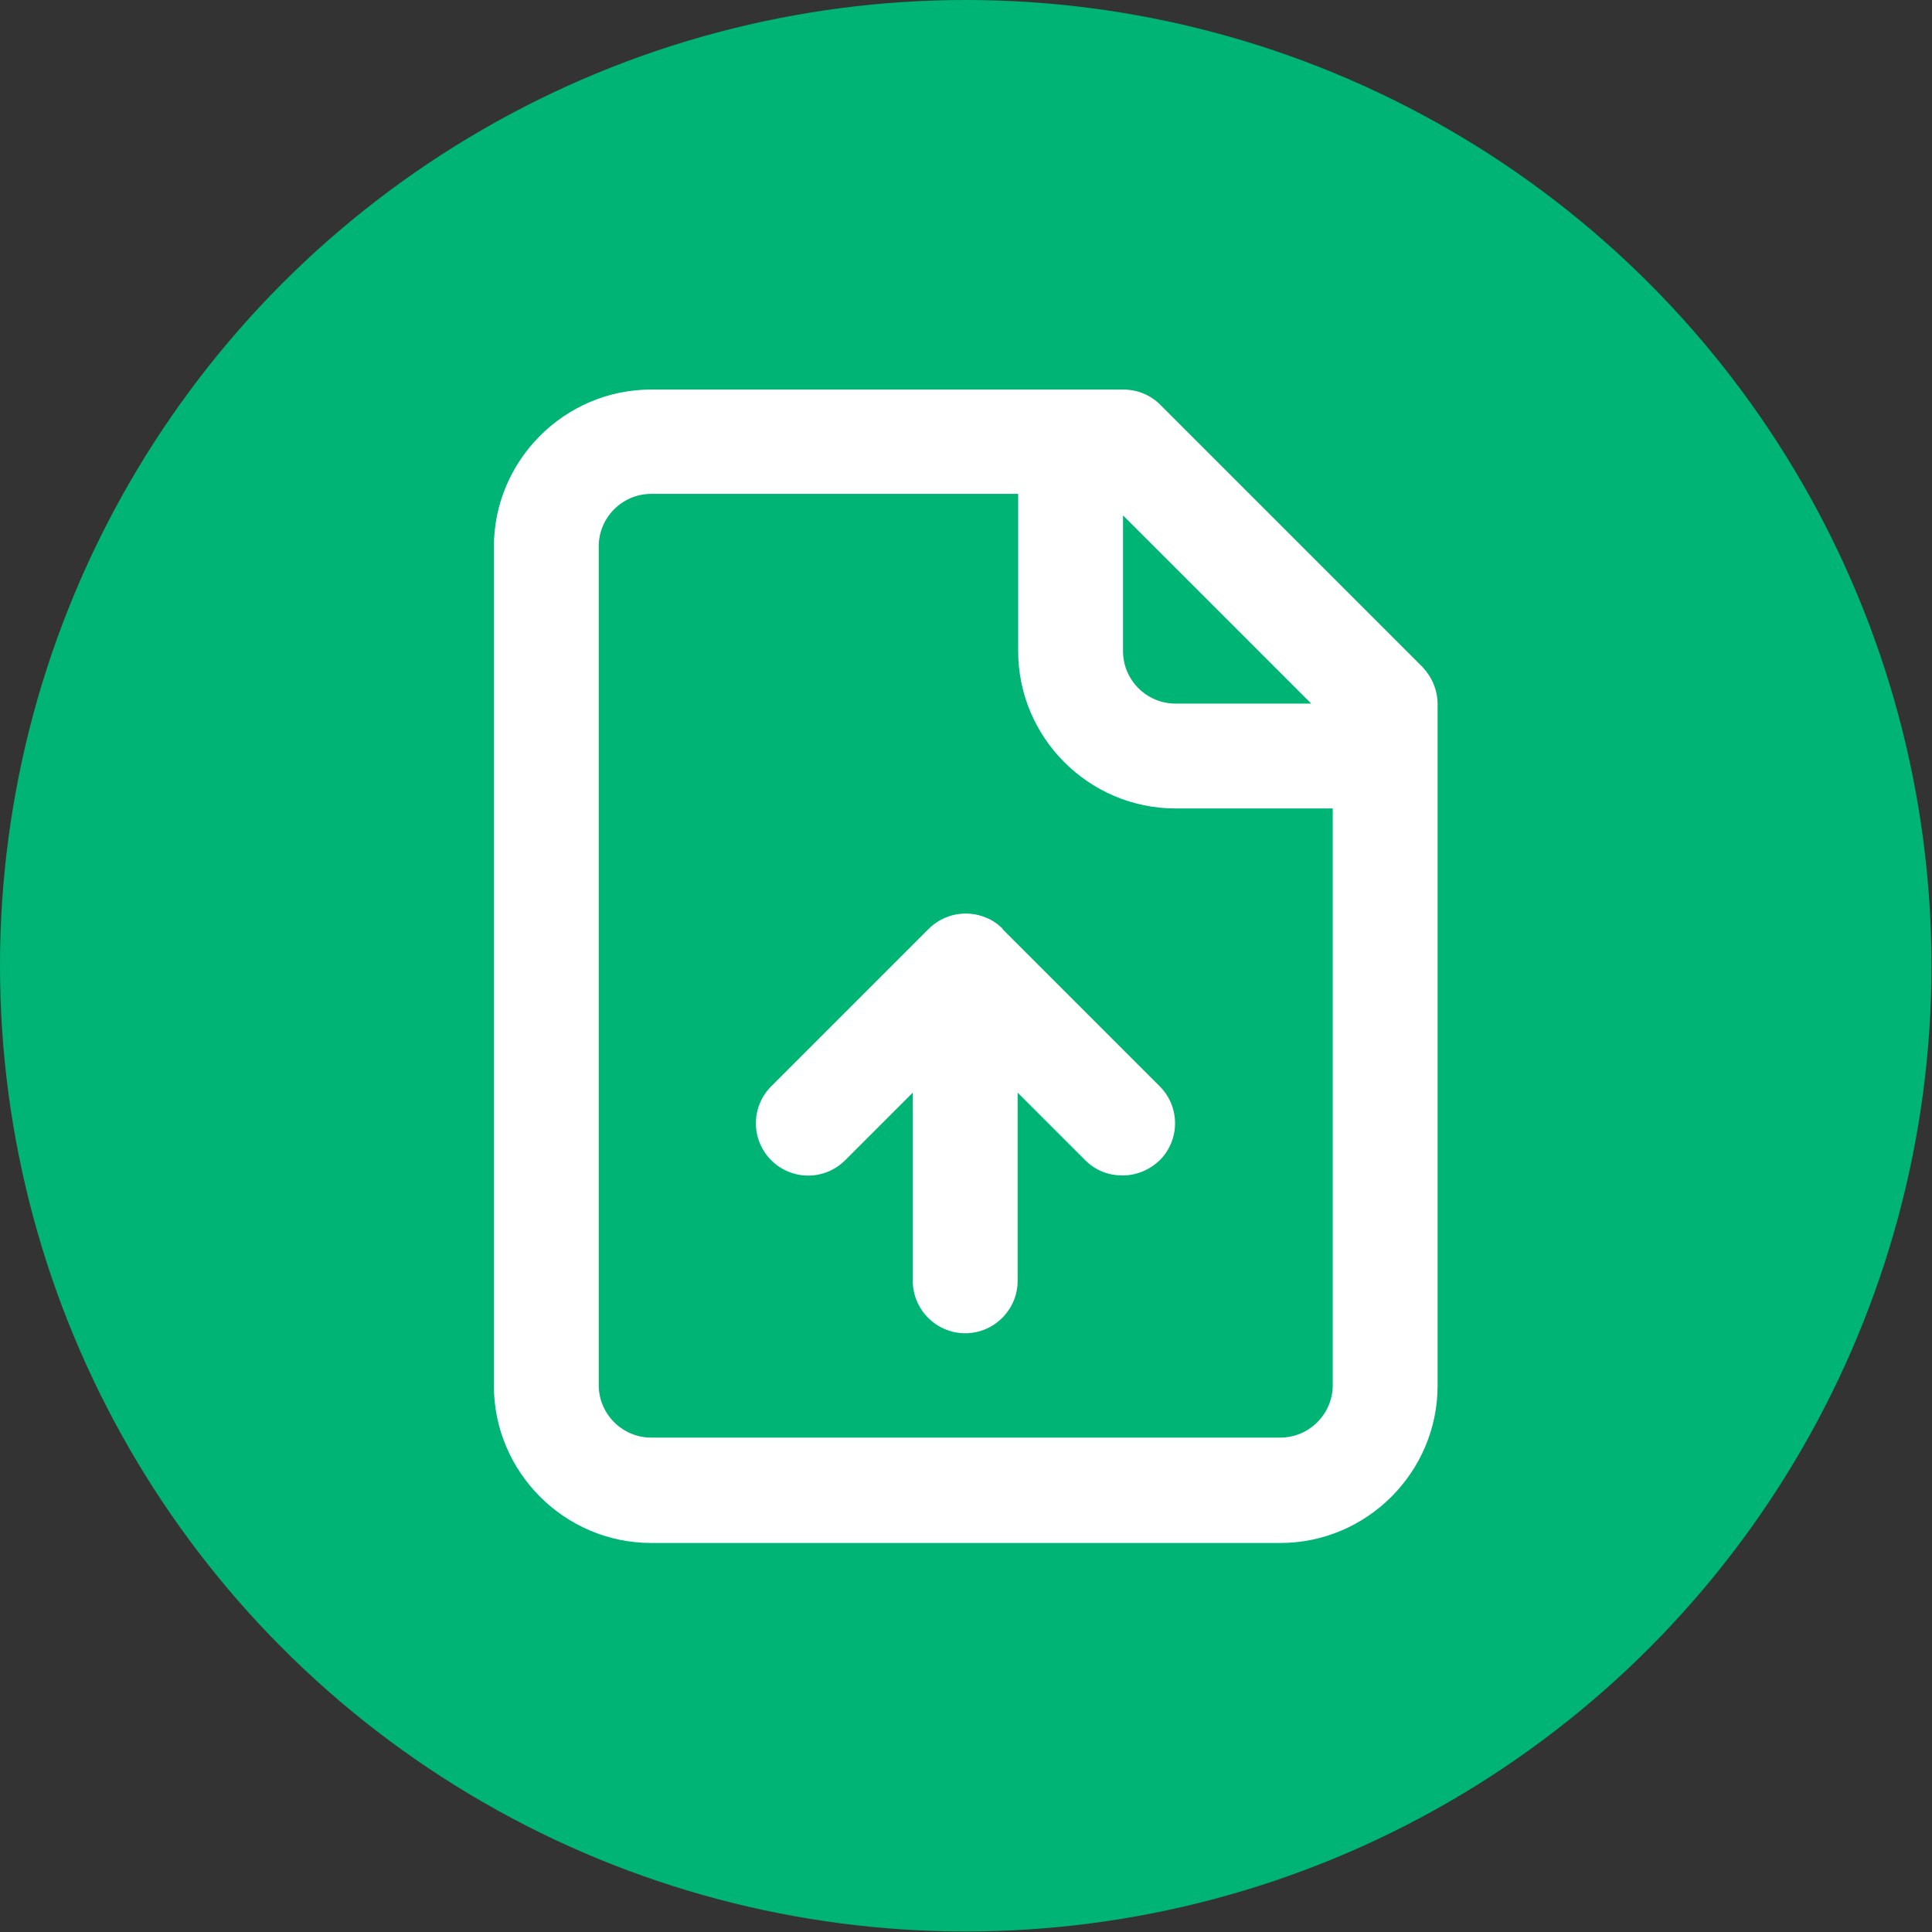
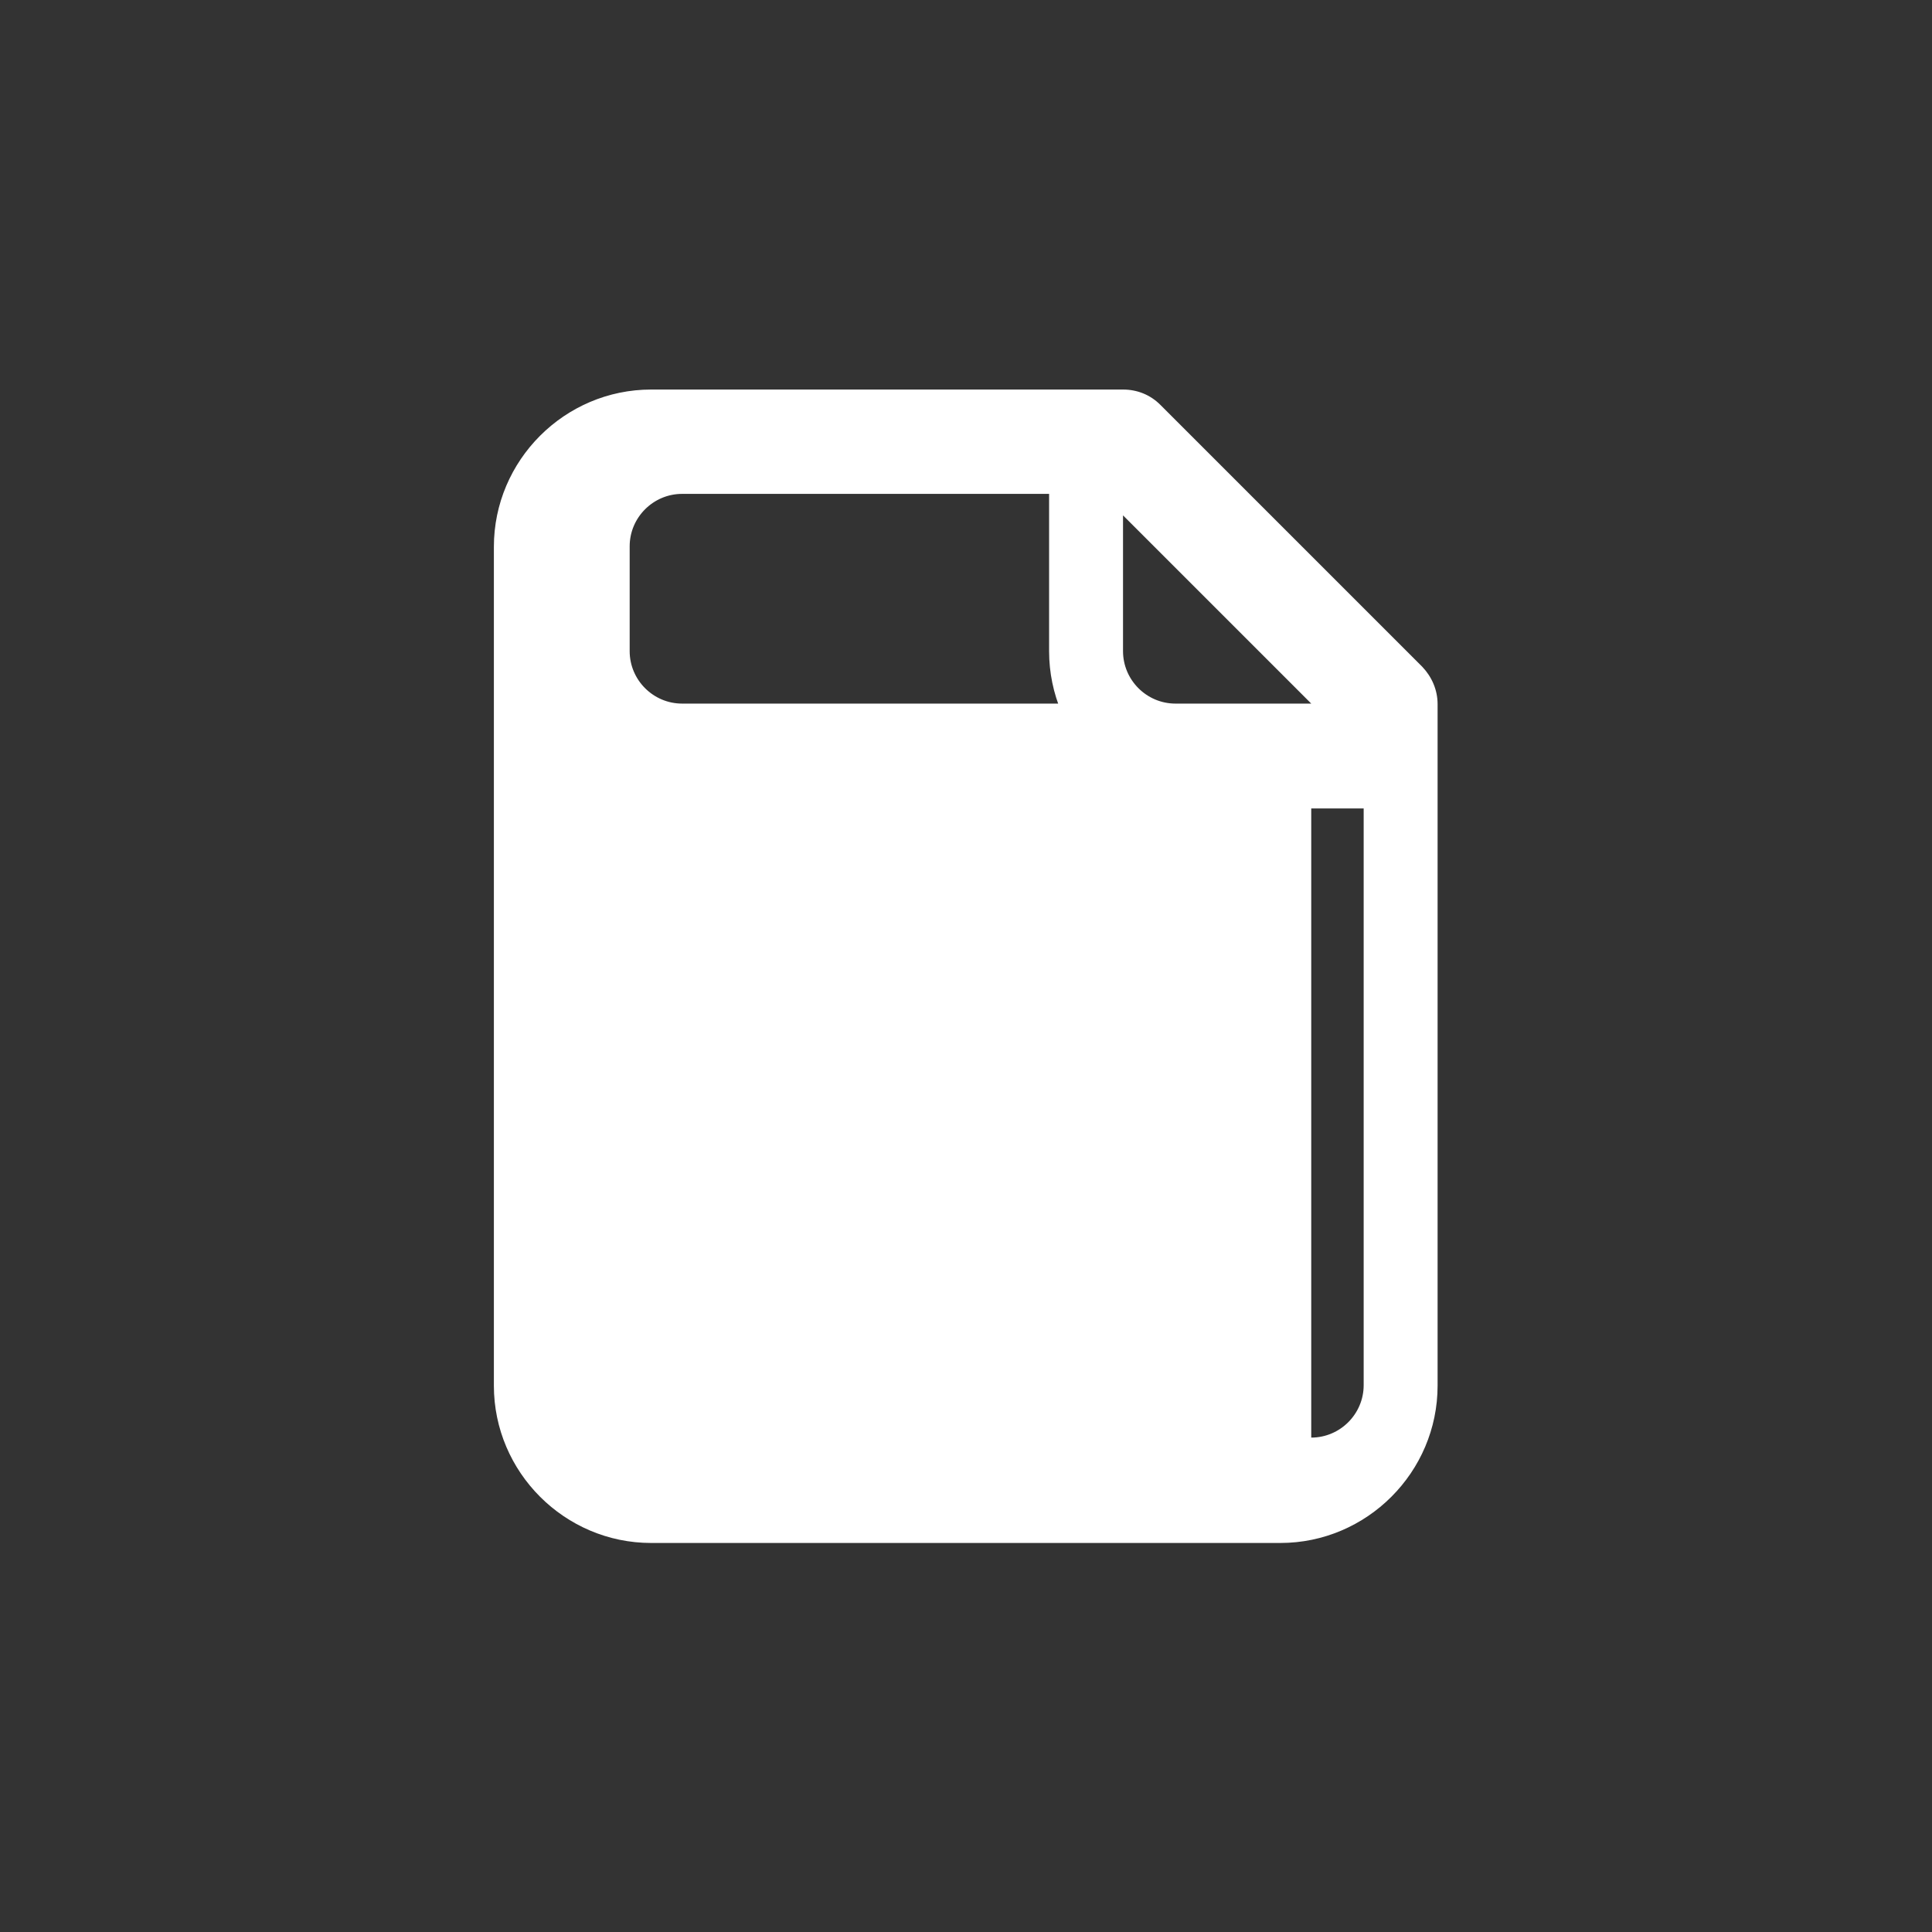
<svg xmlns="http://www.w3.org/2000/svg" id="Capa_1" data-name="Capa 1" viewBox="0 0 36.85 36.85">
  <rect x="0" y="0" width="36.85" height="36.85" fill="#333333" stroke="none" />
  <defs>
    <style>
      .cls-1 {
        fill: #00b476;
      }

      .cls-2 {
        fill: #fff;
      }
    </style>
  </defs>
-   <circle class="cls-1" cx="18.42" cy="18.42" r="18.42" />
  <g>
-     <path class="cls-2" d="M27.13,12.72l-5-5c-.19-.19-.44-.29-.71-.29h-9c-1.65,0-3,1.35-3,3v16c0,1.65,1.35,3,3,3h12c1.65,0,3-1.35,3-3v-13c0-.27-.11-.52-.29-.71ZM25.01,13.42h-2.59c-.55,0-1-.45-1-1v-2.59l3.59,3.59ZM24.42,27.42h-12c-.55,0-1-.45-1-1V10.42c0-.55.45-1,1-1h7v3c0,1.65,1.35,3,3,3h3v11c0,.55-.45,1-1,1Z" />
+     <path class="cls-2" d="M27.13,12.72l-5-5c-.19-.19-.44-.29-.71-.29h-9c-1.65,0-3,1.35-3,3v16c0,1.65,1.35,3,3,3h12c1.65,0,3-1.35,3-3v-13c0-.27-.11-.52-.29-.71ZM25.01,13.42h-2.59c-.55,0-1-.45-1-1v-2.59l3.59,3.59Zh-12c-.55,0-1-.45-1-1V10.42c0-.55.45-1,1-1h7v3c0,1.65,1.35,3,3,3h3v11c0,.55-.45,1-1,1Z" />
    <path class="cls-2" d="M19.13,17.72c-.09-.09-.2-.17-.33-.22-.24-.1-.52-.1-.76,0-.12.05-.23.12-.33.22l-3,3c-.39.39-.39,1.02,0,1.41s1.02.39,1.41,0l1.29-1.29v3.59c0,.55.45,1,1,1s1-.45,1-1v-3.59l1.29,1.29c.2.2.45.29.71.29s.51-.1.71-.29c.39-.39.39-1.02,0-1.41l-3-3Z" />
  </g>
</svg>